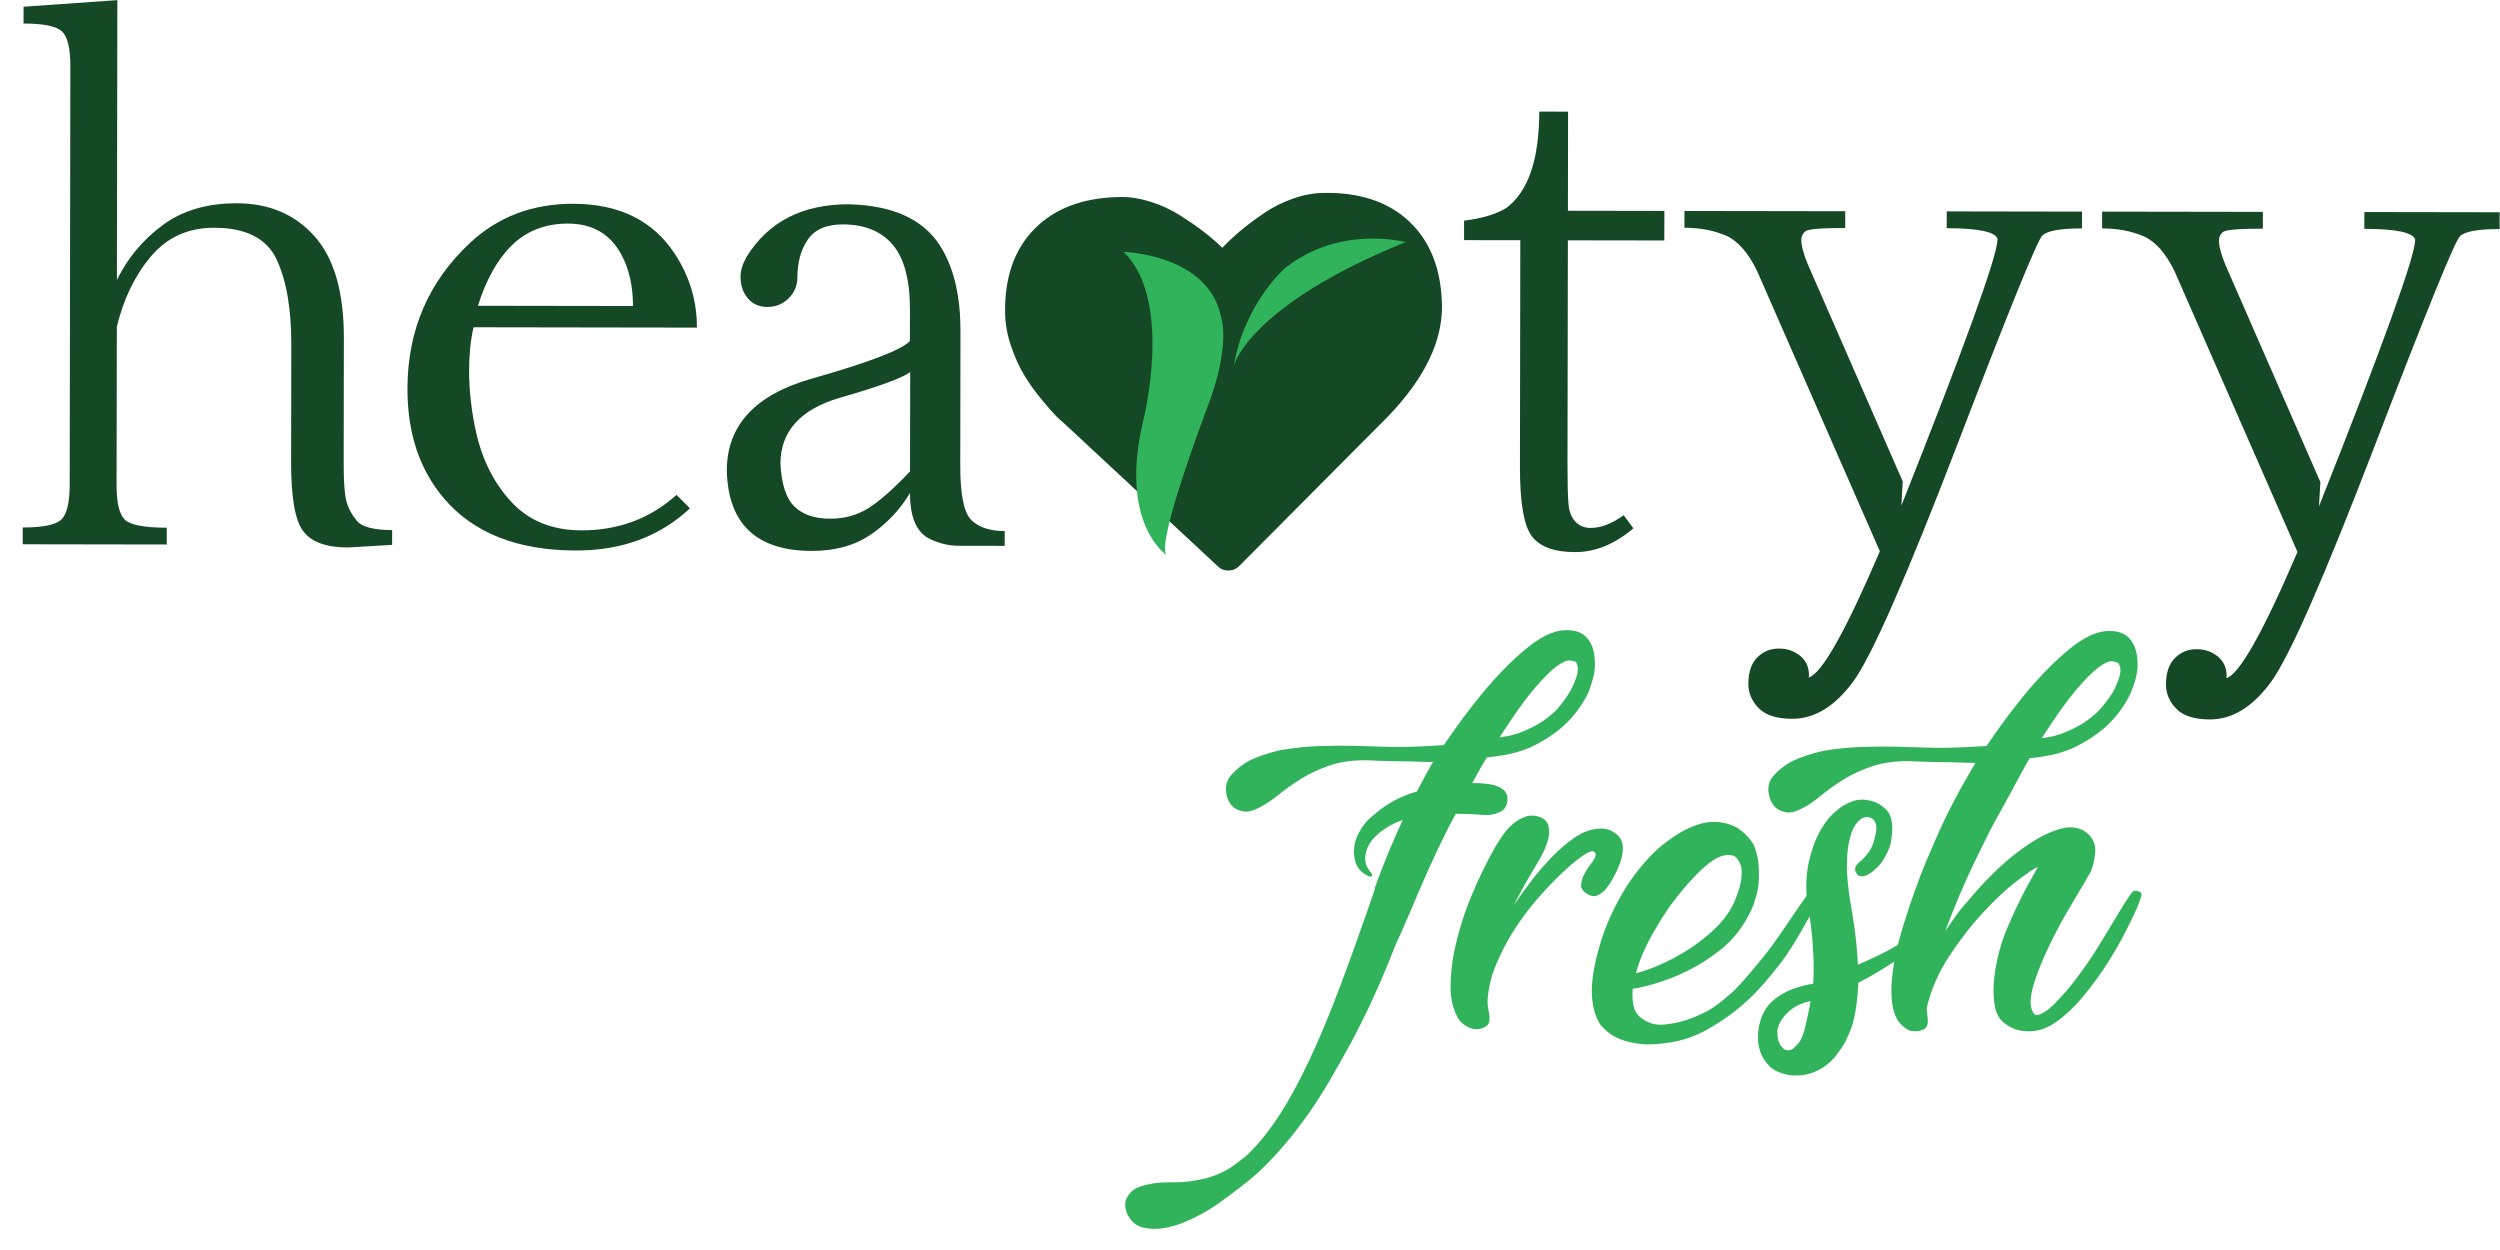
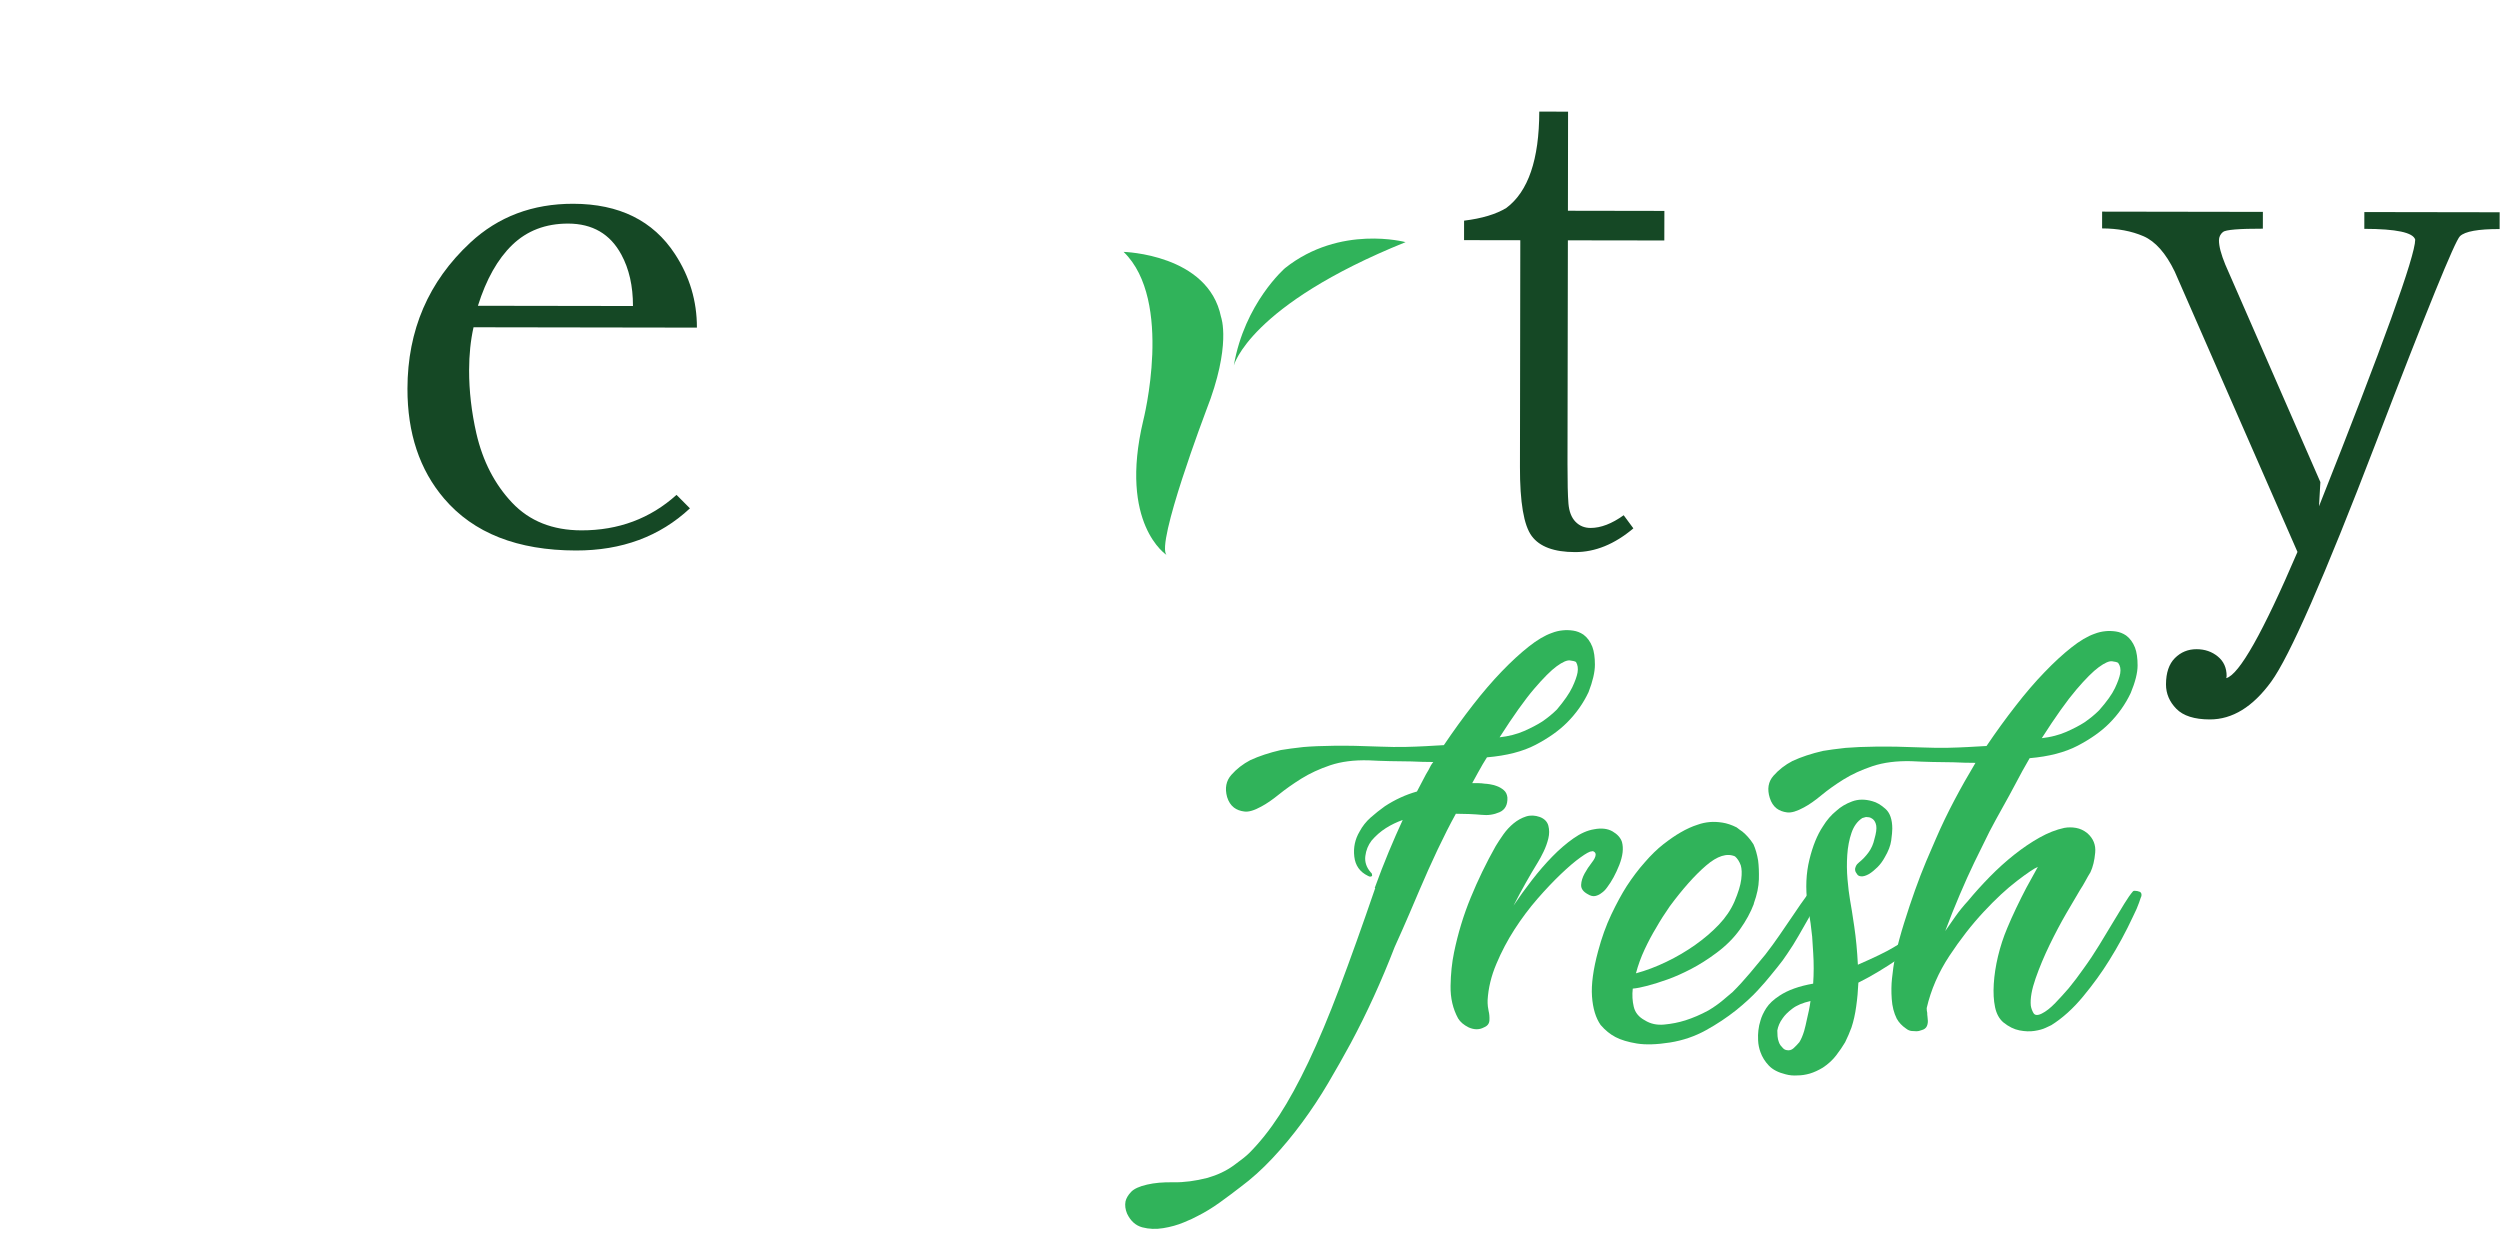
<svg xmlns="http://www.w3.org/2000/svg" width="106" height="53" viewBox="0 0 106 53" fill="none">
-   <path fill-rule="evenodd" clip-rule="evenodd" d="M16.627 22.476L16.626 23.102L14.751 23.213C13.842 23.212 13.212 22.985 12.863 22.533C12.514 22.082 12.341 21.106 12.343 19.605L12.351 14.619C12.354 13.091 12.145 11.882 11.725 10.993C11.305 10.104 10.423 9.659 9.079 9.657C7.98 9.655 7.09 10.058 6.407 10.863C5.724 11.67 5.24 12.666 4.954 13.853L4.943 20.548C4.941 21.317 5.059 21.814 5.295 22.037C5.532 22.26 6.123 22.373 7.07 22.375L7.069 23.087L0.963 23.077L0.964 22.365C1.816 22.366 2.361 22.255 2.597 22.032C2.834 21.81 2.954 21.314 2.955 20.545L2.983 2.824C2.985 2.054 2.867 1.558 2.63 1.334C2.395 1.111 1.851 0.999 0.998 0.997L1 0.285L4.976 0.006L4.957 11.873C5.403 10.952 6.046 10.179 6.885 9.554C7.724 8.928 8.776 8.617 10.046 8.619C11.409 8.621 12.507 9.088 13.338 10.02C14.169 10.952 14.583 12.391 14.58 14.338L14.572 19.609C14.57 20.397 14.608 20.939 14.683 21.233C14.758 21.528 14.905 21.808 15.122 22.075C15.339 22.34 15.841 22.474 16.627 22.476Z" fill="#154825" />
  <path fill-rule="evenodd" clip-rule="evenodd" d="M20.264 12.965L26.838 12.975C26.839 12.13 26.675 11.403 26.345 10.795C25.873 9.92 25.121 9.482 24.09 9.48C23.133 9.479 22.342 9.782 21.716 10.388C21.099 10.986 20.616 11.844 20.264 12.965ZM28.685 20.983L29.253 21.554C27.973 22.749 26.363 23.344 24.422 23.341C21.941 23.337 20.078 22.603 18.83 21.139C17.791 19.922 17.273 18.368 17.276 16.478C17.28 13.999 18.168 11.935 19.942 10.286C21.127 9.186 22.581 8.637 24.303 8.64C26.253 8.643 27.691 9.353 28.617 10.77C29.24 11.721 29.551 12.761 29.549 13.891L20.078 13.876C19.954 14.426 19.891 15.034 19.89 15.699C19.889 16.572 19.991 17.465 20.198 18.377C20.47 19.556 20.976 20.534 21.713 21.314C22.45 22.094 23.429 22.485 24.651 22.487C26.222 22.49 27.567 21.988 28.685 20.983Z" fill="#154825" />
-   <path fill-rule="evenodd" clip-rule="evenodd" d="M38.592 15.773C38.279 16.02 37.284 16.384 35.608 16.866C33.932 17.357 33.093 18.291 33.09 19.667C33.136 20.532 33.334 21.135 33.683 21.477C34.033 21.82 34.539 21.992 35.202 21.993C35.808 21.994 36.349 21.843 36.829 21.54C37.307 21.236 37.893 20.72 38.585 19.989L38.592 15.773ZM42.6 22.518L42.599 23.144L40.639 23.141C40.222 23.141 39.801 23.036 39.376 22.826C38.846 22.54 38.582 21.899 38.584 20.901C38.166 21.603 37.616 22.189 36.933 22.657C36.251 23.127 35.413 23.361 34.419 23.359C32.071 23.355 30.871 22.218 30.817 19.949C30.82 18.03 32.025 16.731 34.43 16.051C36.827 15.371 38.209 14.842 38.58 14.463L38.582 13.137C38.584 11.875 38.342 10.956 37.855 10.38C37.368 9.805 36.661 9.516 35.733 9.515C35.041 9.514 34.549 9.727 34.255 10.153C33.961 10.581 33.813 11.107 33.812 11.734C33.812 12.095 33.689 12.399 33.442 12.645C33.195 12.892 32.892 13.015 32.533 13.014C32.182 13.013 31.906 12.889 31.702 12.642C31.498 12.395 31.398 12.091 31.398 11.73C31.399 11.474 31.484 11.194 31.655 10.89C32.576 9.401 34.021 8.657 35.99 8.661C37.96 8.711 39.289 9.364 39.978 10.619C40.478 11.503 40.727 12.648 40.724 14.053L40.715 19.736C40.713 20.981 40.873 21.755 41.194 22.06C41.516 22.364 41.984 22.517 42.6 22.518Z" fill="#154825" />
  <path fill-rule="evenodd" clip-rule="evenodd" d="M66.462 19.663C66.461 20.451 66.474 21.013 66.502 21.35C66.53 21.687 66.629 21.944 66.799 22.12C66.969 22.297 67.182 22.384 67.438 22.385C67.873 22.386 68.342 22.206 68.844 21.846L69.255 22.402C68.459 23.075 67.635 23.411 66.783 23.409C65.893 23.408 65.281 23.181 64.946 22.729C64.61 22.278 64.443 21.302 64.446 19.802L64.461 10.186L62.076 10.182L62.077 9.356C62.835 9.263 63.431 9.083 63.867 8.818C64.796 8.126 65.262 6.764 65.265 4.732L66.486 4.734L66.48 8.936L70.57 8.943L70.567 10.196L66.478 10.19L66.462 19.663Z" fill="#154825" />
-   <path fill-rule="evenodd" clip-rule="evenodd" d="M88.277 8.973L88.276 9.685C87.368 9.683 86.808 9.784 86.594 9.988C86.381 10.193 85.188 13.125 83.015 18.786C80.843 24.447 79.367 27.811 78.589 28.878C77.811 29.945 76.944 30.479 75.987 30.477C75.334 30.476 74.862 30.325 74.569 30.026C74.275 29.726 74.129 29.382 74.13 28.992C74.131 28.499 74.257 28.126 74.509 27.874C74.76 27.623 75.065 27.498 75.425 27.499C75.775 27.499 76.076 27.602 76.327 27.806C76.576 28.011 76.702 28.289 76.701 28.641L76.686 28.726C77.236 28.575 78.242 26.791 79.706 23.375L74.499 11.486C74.121 10.707 73.68 10.207 73.174 9.988C72.668 9.769 72.083 9.658 71.42 9.657L71.421 8.945L78.238 8.956L78.237 9.668C77.223 9.667 76.661 9.714 76.546 9.808C76.433 9.903 76.376 10.022 76.376 10.164C76.375 10.411 76.465 10.753 76.644 11.19L80.676 20.413L80.618 21.439C83.336 14.596 84.696 10.828 84.697 10.135C84.612 9.831 83.894 9.678 82.54 9.675L82.541 8.963L88.277 8.973Z" fill="#154825" />
  <path fill-rule="evenodd" clip-rule="evenodd" d="M105.986 9L105.984 9.712C105.075 9.71 104.515 9.811 104.302 10.015C104.088 10.22 102.895 13.152 100.723 18.813C98.551 24.474 97.076 27.839 96.297 28.906C95.519 29.973 94.652 30.506 93.695 30.504C93.042 30.503 92.569 30.352 92.277 30.053C91.984 29.753 91.838 29.409 91.838 29.02C91.839 28.526 91.965 28.153 92.216 27.902C92.468 27.651 92.773 27.525 93.133 27.526C93.483 27.526 93.784 27.629 94.034 27.834C94.285 28.038 94.41 28.317 94.409 28.668L94.394 28.753C94.944 28.602 95.95 26.819 97.413 23.402L92.207 11.513C91.83 10.734 91.388 10.235 90.883 10.015C90.376 9.796 89.791 9.686 89.129 9.685L89.13 8.973L95.946 8.984L95.945 9.696C94.932 9.694 94.368 9.741 94.254 9.836C94.141 9.93 94.084 10.049 94.084 10.192C94.083 10.438 94.173 10.78 94.352 11.217L98.384 20.441L98.326 21.466C101.044 14.623 102.404 10.855 102.405 10.162C102.321 9.858 101.601 9.705 100.247 9.703L100.248 8.991L105.986 9Z" fill="#154825" />
  <path fill-rule="evenodd" clip-rule="evenodd" d="M66.016 30.08C66.328 29.709 66.544 29.395 66.664 29.142C66.783 28.889 66.858 28.681 66.888 28.517C66.918 28.337 66.895 28.188 66.822 28.069C66.776 28.039 66.691 28.017 66.566 28.002C66.439 27.987 66.253 28.069 66.007 28.247C65.762 28.425 65.442 28.745 65.047 29.207C64.652 29.669 64.164 30.354 63.583 31.262C63.97 31.218 64.316 31.129 64.621 30.996C64.926 30.862 65.182 30.727 65.39 30.594C65.629 30.43 65.837 30.259 66.016 30.08ZM67.136 26.907C67.299 27.027 67.425 27.197 67.514 27.422C67.588 27.616 67.624 27.869 67.624 28.182C67.624 28.495 67.534 28.883 67.355 29.345C67.131 29.822 66.826 30.253 66.438 30.641C66.096 30.983 65.653 31.296 65.11 31.58C64.568 31.864 63.879 32.041 63.047 32.111C62.987 32.201 62.928 32.298 62.868 32.402C62.809 32.506 62.741 32.624 62.666 32.76C62.592 32.894 62.511 33.042 62.421 33.206C62.51 33.206 62.599 33.206 62.688 33.206C62.778 33.207 62.867 33.215 62.956 33.229C63.001 33.229 63.071 33.237 63.168 33.252C63.264 33.267 63.365 33.293 63.468 33.331C63.572 33.368 63.669 33.425 63.758 33.5C63.847 33.574 63.899 33.678 63.914 33.813C63.928 34.126 63.816 34.334 63.578 34.438C63.34 34.542 63.088 34.579 62.82 34.549C62.656 34.534 62.482 34.523 62.296 34.515C62.11 34.507 61.92 34.503 61.728 34.503C61.473 34.964 61.217 35.471 60.956 36.021C60.695 36.573 60.437 37.148 60.184 37.743C60.094 37.953 59.952 38.283 59.759 38.738C59.564 39.193 59.355 39.665 59.132 40.157C58.58 41.587 57.961 42.943 57.275 44.225C56.977 44.776 56.656 45.342 56.314 45.923C55.971 46.505 55.602 47.063 55.207 47.598C54.812 48.134 54.396 48.637 53.956 49.106C53.516 49.575 53.067 49.981 52.605 50.323C52.337 50.532 52.043 50.751 51.723 50.982C51.404 51.212 51.08 51.409 50.752 51.572C50.649 51.632 50.462 51.718 50.194 51.829C49.927 51.941 49.636 52.022 49.324 52.073C49.012 52.125 48.715 52.113 48.433 52.039C48.151 51.963 47.935 51.769 47.787 51.456C47.713 51.277 47.691 51.105 47.721 50.942C47.751 50.808 47.83 50.673 47.956 50.539C48.083 50.405 48.31 50.301 48.636 50.227C48.949 50.153 49.325 50.12 49.762 50.129C50.2 50.136 50.681 50.074 51.201 49.941C51.617 49.821 51.986 49.648 52.306 49.417C52.625 49.187 52.845 49.011 52.964 48.892C53.41 48.446 53.835 47.913 54.238 47.295C54.639 46.677 55.053 45.922 55.479 45.027C55.904 44.133 56.344 43.083 56.8 41.876C57.255 40.669 57.759 39.26 58.311 37.65L58.288 37.65C58.483 37.114 58.681 36.603 58.882 36.119C59.084 35.635 59.281 35.185 59.475 34.767C59.222 34.856 58.984 34.971 58.761 35.112C58.538 35.254 58.337 35.429 58.157 35.638C58.01 35.831 57.92 36.05 57.89 36.297C57.859 36.543 57.934 36.77 58.111 36.979L58.155 37.024C58.17 37.039 58.178 37.077 58.178 37.136C58.134 37.181 58.074 37.181 58 37.136C57.659 36.971 57.465 36.699 57.422 36.319C57.378 35.938 57.452 35.585 57.647 35.257C57.766 35.032 57.922 34.836 58.115 34.664C58.309 34.493 58.509 34.334 58.718 34.185C59.149 33.903 59.603 33.694 60.079 33.56C60.183 33.367 60.272 33.196 60.348 33.047C60.422 32.898 60.497 32.764 60.571 32.645C60.631 32.51 60.698 32.398 60.772 32.309C60.46 32.308 60.148 32.3 59.836 32.285C59.568 32.285 59.271 32.28 58.944 32.272C58.617 32.264 58.313 32.254 58.03 32.238C57.406 32.222 56.864 32.292 56.402 32.447C55.941 32.603 55.531 32.793 55.175 33.015C54.818 33.239 54.502 33.462 54.226 33.685C53.951 33.908 53.702 34.079 53.478 34.198C53.181 34.362 52.943 34.433 52.764 34.409C52.586 34.388 52.438 34.331 52.319 34.241C52.185 34.137 52.089 33.988 52.029 33.794C51.926 33.42 51.986 33.107 52.21 32.854C52.433 32.601 52.701 32.393 53.013 32.23C53.385 32.058 53.817 31.916 54.307 31.802C54.561 31.759 54.88 31.717 55.267 31.674C55.608 31.645 56.043 31.626 56.57 31.62C57.098 31.613 57.749 31.625 58.521 31.657C58.908 31.672 59.261 31.677 59.581 31.67C59.9 31.663 60.186 31.652 60.439 31.638C60.721 31.623 60.981 31.609 61.22 31.594C61.622 30.999 62.031 30.432 62.449 29.896C62.865 29.36 63.275 28.883 63.677 28.466C64.079 28.049 64.459 27.7 64.816 27.418C65.173 27.135 65.5 26.941 65.798 26.837C65.946 26.779 66.103 26.74 66.266 26.726C66.4 26.712 66.546 26.715 66.701 26.738C66.857 26.761 67.001 26.817 67.136 26.907Z" fill="#30B35A" />
  <path fill-rule="evenodd" clip-rule="evenodd" d="M67.656 36.234C67.656 36.175 67.625 36.13 67.567 36.1C67.536 36.085 67.508 36.085 67.478 36.1C67.403 36.099 67.247 36.185 67.009 36.356C66.77 36.527 66.495 36.762 66.183 37.06C65.87 37.358 65.539 37.707 65.188 38.109C64.838 38.511 64.515 38.944 64.217 39.404C63.919 39.867 63.661 40.355 63.446 40.869C63.228 41.382 63.105 41.894 63.075 42.4L63.075 42.535C63.075 42.609 63.089 42.721 63.118 42.87C63.148 42.989 63.159 43.12 63.152 43.261C63.144 43.404 63.066 43.503 62.917 43.562C62.723 43.667 62.507 43.666 62.271 43.562C62.063 43.458 61.913 43.33 61.824 43.181C61.603 42.778 61.495 42.319 61.504 41.804C61.512 41.291 61.561 40.817 61.651 40.385C61.817 39.58 62.051 38.806 62.358 38.06C62.663 37.315 63.017 36.585 63.42 35.87C63.51 35.721 63.618 35.557 63.744 35.378C63.87 35.2 64.016 35.043 64.179 34.909C64.343 34.775 64.518 34.679 64.704 34.619C64.89 34.559 65.086 34.568 65.294 34.642C65.488 34.718 65.606 34.841 65.651 35.012C65.695 35.183 65.695 35.363 65.65 35.549C65.605 35.736 65.538 35.922 65.449 36.108C65.359 36.294 65.277 36.447 65.203 36.565C64.845 37.147 64.502 37.758 64.173 38.399C64.412 38.041 64.673 37.68 64.956 37.315C65.239 36.95 65.526 36.618 65.817 36.32C66.106 36.023 66.404 35.766 66.709 35.551C67.014 35.335 67.308 35.206 67.591 35.161C67.902 35.101 68.163 35.132 68.371 35.251C68.579 35.372 68.712 35.52 68.771 35.699C68.845 35.968 68.807 36.292 68.659 36.672C68.508 37.052 68.337 37.368 68.144 37.622C68.07 37.727 67.988 37.809 67.898 37.868C67.824 37.927 67.738 37.968 67.642 37.99C67.545 38.012 67.437 37.986 67.319 37.912C67.125 37.807 67.033 37.675 67.04 37.519C67.047 37.363 67.097 37.203 67.186 37.038C67.276 36.875 67.376 36.722 67.487 36.581C67.6 36.439 67.656 36.323 67.656 36.234Z" fill="#30B35A" />
  <path fill-rule="evenodd" clip-rule="evenodd" d="M73.538 38.234C73.703 37.847 73.799 37.53 73.829 37.284C73.86 37.038 73.853 36.841 73.809 36.691C73.75 36.528 73.668 36.4 73.564 36.311C73.223 36.161 72.813 36.291 72.337 36.7C71.861 37.11 71.347 37.686 70.796 38.431C70.587 38.73 70.393 39.035 70.215 39.348C70.051 39.616 69.891 39.918 69.734 40.252C69.577 40.588 69.454 40.926 69.364 41.269C69.796 41.152 70.227 40.988 70.659 40.779C71.09 40.572 71.495 40.334 71.875 40.066C72.254 39.798 72.588 39.512 72.879 39.207C73.169 38.901 73.388 38.577 73.538 38.234ZM69.74 43.261C69.977 43.411 70.253 43.471 70.564 43.441C70.877 43.412 71.174 43.353 71.457 43.264C71.783 43.16 72.111 43.019 72.439 42.841C72.662 42.707 72.859 42.57 73.03 42.427C73.201 42.286 73.347 42.164 73.466 42.059C73.719 41.807 73.964 41.538 74.202 41.255C74.441 40.973 74.657 40.712 74.85 40.474C75.059 40.205 75.26 39.93 75.454 39.647C75.662 39.349 75.863 39.055 76.057 38.764C76.25 38.473 76.43 38.216 76.594 37.993C76.638 37.935 76.683 37.882 76.728 37.837C76.802 37.763 76.868 37.734 76.929 37.748C77.003 37.778 77.062 37.83 77.107 37.904C77.151 37.98 77.136 38.091 77.062 38.24C76.942 38.479 76.808 38.725 76.659 38.978C76.539 39.187 76.406 39.421 76.257 39.681C76.108 39.942 75.951 40.193 75.787 40.43C75.727 40.519 75.66 40.617 75.586 40.72C75.452 40.899 75.272 41.123 75.05 41.391C74.946 41.525 74.77 41.725 74.525 41.994C74.279 42.261 73.97 42.544 73.599 42.843C73.225 43.139 72.805 43.42 72.337 43.679C71.868 43.939 71.359 44.114 70.809 44.202C70.244 44.291 69.775 44.304 69.404 44.245C69.032 44.184 68.731 44.094 68.501 43.974C68.271 43.855 68.06 43.683 67.867 43.459C67.659 43.16 67.537 42.758 67.501 42.25C67.465 41.744 67.551 41.103 67.76 40.328C67.911 39.761 68.097 39.243 68.32 38.774C68.544 38.305 68.76 37.906 68.969 37.578C69.222 37.191 69.475 36.857 69.729 36.573C69.997 36.261 70.265 36 70.532 35.791C70.8 35.584 71.038 35.42 71.246 35.301C71.5 35.152 71.745 35.041 71.984 34.966C72.146 34.907 72.317 34.871 72.496 34.855C72.659 34.841 72.837 34.848 73.031 34.879C73.225 34.909 73.425 34.977 73.633 35.081C73.707 35.141 73.789 35.2 73.878 35.26C73.952 35.32 74.03 35.395 74.111 35.484C74.193 35.574 74.271 35.678 74.346 35.797C74.434 35.992 74.501 36.223 74.545 36.491C74.574 36.715 74.584 36.98 74.577 37.285C74.568 37.591 74.499 37.931 74.363 38.304L74.363 38.325C74.229 38.682 74.031 39.044 73.771 39.41C73.51 39.774 73.179 40.106 72.777 40.403C72.42 40.67 72.062 40.897 71.706 41.083C71.348 41.269 71.014 41.418 70.702 41.529C70.389 41.64 70.107 41.729 69.854 41.796C69.601 41.863 69.392 41.904 69.229 41.917C69.199 42.186 69.213 42.444 69.272 42.69C69.331 42.936 69.487 43.126 69.74 43.261Z" fill="#30B35A" />
  <path fill-rule="evenodd" clip-rule="evenodd" d="M75.424 44.186C75.439 44.231 75.461 44.275 75.492 44.321C75.52 44.35 75.554 44.388 75.59 44.432C75.628 44.477 75.676 44.507 75.736 44.522C75.855 44.552 75.958 44.526 76.048 44.444C76.137 44.362 76.219 44.276 76.294 44.187C76.369 44.068 76.435 43.911 76.495 43.717C76.54 43.554 76.577 43.398 76.607 43.248C76.638 43.099 76.667 42.966 76.697 42.846C76.727 42.697 76.749 42.564 76.765 42.443C76.437 42.518 76.181 42.625 75.995 42.767C75.809 42.908 75.672 43.045 75.582 43.179C75.463 43.343 75.388 43.515 75.358 43.694C75.358 43.768 75.362 43.85 75.368 43.94C75.376 44.029 75.395 44.111 75.424 44.186ZM77.295 45.263C77.101 45.381 76.915 45.466 76.738 45.519C76.559 45.57 76.387 45.597 76.224 45.597C76.046 45.61 75.875 45.596 75.712 45.551C75.399 45.475 75.162 45.353 74.999 45.181C74.835 45.009 74.717 44.818 74.643 44.61C74.584 44.446 74.551 44.281 74.544 44.118C74.536 43.953 74.54 43.812 74.555 43.692C74.571 43.543 74.601 43.402 74.645 43.268C74.69 43.104 74.772 42.929 74.891 42.742C75.011 42.557 75.197 42.382 75.45 42.218C75.807 41.98 76.283 41.81 76.878 41.706C76.908 41.273 76.908 40.841 76.88 40.408C76.865 40.17 76.85 39.938 76.836 39.715C76.792 39.297 76.748 38.969 76.704 38.731C76.674 38.582 76.652 38.447 76.637 38.328C76.55 37.657 76.576 37.03 76.719 36.449C76.86 35.868 77.051 35.399 77.29 35.041C77.454 34.773 77.647 34.549 77.87 34.371C78.049 34.207 78.268 34.077 78.528 33.981C78.789 33.884 79.075 33.88 79.387 33.971C79.566 34.016 79.751 34.124 79.944 34.296C80.136 34.468 80.233 34.747 80.233 35.135C80.232 35.255 80.217 35.422 80.187 35.639C80.157 35.854 80.067 36.089 79.918 36.342C79.829 36.507 79.725 36.648 79.606 36.767C79.486 36.886 79.367 36.983 79.249 37.057C79.114 37.132 79.003 37.165 78.913 37.157C78.824 37.15 78.765 37.116 78.735 37.056C78.647 36.952 78.632 36.84 78.692 36.721C78.721 36.661 78.766 36.609 78.825 36.564C78.974 36.445 79.108 36.304 79.228 36.139C79.346 35.976 79.429 35.79 79.474 35.581C79.549 35.328 79.574 35.137 79.553 35.01C79.531 34.885 79.482 34.791 79.409 34.731C79.349 34.686 79.298 34.661 79.252 34.653C79.208 34.645 79.163 34.641 79.118 34.641C79.059 34.656 79.007 34.671 78.962 34.685C78.754 34.82 78.601 35.029 78.504 35.312C78.407 35.595 78.347 35.907 78.324 36.25C78.301 36.594 78.304 36.936 78.334 37.279C78.363 37.623 78.4 37.92 78.444 38.174C78.489 38.413 78.546 38.782 78.62 39.282C78.694 39.781 78.745 40.322 78.774 40.904C79.458 40.606 79.957 40.366 80.269 40.179C80.582 39.993 80.835 39.84 81.028 39.722C81.117 39.662 81.177 39.651 81.206 39.688C81.236 39.726 81.251 39.782 81.251 39.856C81.25 39.931 81.243 40.028 81.228 40.147C80.974 40.325 80.715 40.504 80.447 40.682C80.209 40.846 79.947 41.014 79.665 41.184C79.382 41.356 79.092 41.516 78.795 41.664C78.78 42.007 78.75 42.342 78.703 42.67C78.659 42.998 78.592 43.296 78.503 43.565C78.426 43.773 78.337 43.981 78.234 44.19C78.129 44.369 78.002 44.555 77.853 44.749C77.704 44.943 77.519 45.114 77.295 45.263Z" fill="#30B35A" />
  <path fill-rule="evenodd" clip-rule="evenodd" d="M89.809 28.105C89.764 28.075 89.678 28.053 89.552 28.038C89.426 28.023 89.241 28.105 88.995 28.283C88.749 28.461 88.429 28.781 88.034 29.243C87.64 29.705 87.152 30.39 86.571 31.299C86.957 31.254 87.303 31.165 87.608 31.032C87.913 30.898 88.169 30.764 88.378 30.63C88.616 30.466 88.824 30.295 89.003 30.116C89.331 29.745 89.553 29.431 89.673 29.178C89.793 28.925 89.867 28.717 89.897 28.553C89.927 28.373 89.898 28.224 89.809 28.105ZM81.692 42.742C81.692 42.817 81.699 42.884 81.714 42.943C81.714 43.003 81.717 43.055 81.725 43.1C81.731 43.145 81.735 43.182 81.735 43.212C81.75 43.317 81.739 43.414 81.702 43.503C81.664 43.592 81.586 43.652 81.466 43.681C81.392 43.711 81.325 43.725 81.266 43.725C81.206 43.725 81.136 43.722 81.054 43.714C80.973 43.706 80.895 43.673 80.82 43.614C80.642 43.493 80.509 43.351 80.42 43.187C80.302 42.949 80.23 42.673 80.21 42.36C80.187 42.046 80.192 41.755 80.221 41.487C80.252 41.174 80.298 40.854 80.358 40.525C80.462 40.064 80.589 39.595 80.739 39.118C80.888 38.64 81.041 38.182 81.198 37.742C81.355 37.303 81.511 36.897 81.668 36.524C81.825 36.152 81.962 35.831 82.082 35.563C82.32 35.011 82.582 34.468 82.865 33.932C83.148 33.395 83.447 32.867 83.76 32.345C83.448 32.344 83.136 32.337 82.823 32.321C82.555 32.321 82.262 32.316 81.943 32.308C81.623 32.3 81.321 32.29 81.04 32.274C80.415 32.259 79.869 32.328 79.4 32.483C78.932 32.639 78.519 32.829 78.162 33.051C77.804 33.275 77.493 33.498 77.224 33.721C76.956 33.944 76.711 34.115 76.488 34.234C76.19 34.398 75.952 34.469 75.774 34.446C75.596 34.424 75.447 34.367 75.328 34.277C75.195 34.173 75.098 34.024 75.038 33.83C74.921 33.456 74.973 33.143 75.197 32.89C75.42 32.637 75.688 32.429 76.001 32.266C76.373 32.094 76.803 31.952 77.295 31.838C77.547 31.795 77.867 31.753 78.254 31.71C78.596 31.681 79.03 31.663 79.558 31.656C80.086 31.65 80.743 31.661 81.531 31.693C81.916 31.708 82.27 31.713 82.59 31.706C82.91 31.699 83.196 31.688 83.449 31.674C83.731 31.659 83.991 31.645 84.229 31.63C84.631 31.035 85.041 30.468 85.459 29.933C85.875 29.396 86.284 28.919 86.688 28.502C87.088 28.085 87.468 27.736 87.826 27.454C88.183 27.171 88.51 26.977 88.807 26.873C88.957 26.815 89.112 26.777 89.276 26.762C89.41 26.748 89.554 26.752 89.71 26.774C89.867 26.797 90.011 26.853 90.145 26.943C90.308 27.063 90.434 27.233 90.524 27.458C90.597 27.652 90.634 27.905 90.634 28.218C90.633 28.532 90.535 28.919 90.343 29.381C90.118 29.858 89.813 30.29 89.426 30.677C89.084 31.019 88.64 31.332 88.098 31.616C87.554 31.9 86.874 32.077 86.057 32.147C85.848 32.505 85.646 32.87 85.453 33.242C85.288 33.555 85.106 33.89 84.904 34.248C84.704 34.605 84.521 34.941 84.357 35.254C84.148 35.671 83.932 36.111 83.708 36.572C83.514 36.974 83.309 37.43 83.093 37.936C82.877 38.442 82.671 38.956 82.477 39.477C82.611 39.285 82.757 39.076 82.913 38.852C83.07 38.629 83.245 38.413 83.438 38.205C83.721 37.862 84.03 37.519 84.365 37.177C84.701 36.835 85.046 36.522 85.404 36.239C85.76 35.957 86.117 35.715 86.475 35.514C86.832 35.314 87.181 35.176 87.523 35.103C87.687 35.073 87.853 35.073 88.025 35.103C88.195 35.133 88.355 35.208 88.504 35.328C88.757 35.551 88.868 35.828 88.836 36.155C88.807 36.484 88.74 36.759 88.635 36.983C88.561 37.102 88.49 37.225 88.422 37.352C88.356 37.478 88.277 37.608 88.189 37.743C88.054 37.966 87.864 38.29 87.618 38.714C87.371 39.139 87.134 39.59 86.902 40.066C86.671 40.543 86.473 41.016 86.309 41.485C86.145 41.955 86.077 42.339 86.106 42.638C86.121 42.742 86.158 42.846 86.217 42.95C86.277 43.055 86.396 43.063 86.574 42.974C86.753 42.885 86.943 42.736 87.143 42.528C87.344 42.318 87.534 42.111 87.713 41.902C87.921 41.649 88.13 41.374 88.339 41.075C88.577 40.748 88.8 40.412 89.009 40.07C89.217 39.727 89.412 39.407 89.59 39.109C89.769 38.811 89.929 38.548 90.071 38.316C90.212 38.085 90.335 37.91 90.44 37.791C90.454 37.777 90.477 37.769 90.507 37.769C90.581 37.769 90.655 37.784 90.729 37.813C90.789 37.844 90.811 37.904 90.796 37.993C90.782 38.023 90.747 38.115 90.696 38.273C90.643 38.429 90.557 38.626 90.438 38.864C90.14 39.505 89.804 40.123 89.432 40.719C89.119 41.226 88.75 41.736 88.325 42.249C87.901 42.763 87.451 43.169 86.975 43.467C86.945 43.482 86.867 43.519 86.74 43.578C86.614 43.638 86.454 43.682 86.261 43.711C86.068 43.741 85.856 43.733 85.625 43.688C85.395 43.643 85.169 43.531 84.946 43.352C84.769 43.202 84.649 42.985 84.59 42.702C84.531 42.419 84.513 42.091 84.536 41.718C84.559 41.346 84.618 40.954 84.716 40.544C84.814 40.135 84.944 39.735 85.108 39.348C85.213 39.095 85.339 38.811 85.488 38.499C85.638 38.186 85.78 37.903 85.913 37.649C86.078 37.351 86.241 37.054 86.406 36.755C86.257 36.815 85.963 37.011 85.525 37.347C85.085 37.682 84.612 38.121 84.107 38.664C83.6 39.208 83.115 39.83 82.654 40.529C82.192 41.23 81.871 41.968 81.692 42.742Z" fill="#30B35A" />
-   <path fill-rule="evenodd" clip-rule="evenodd" d="M59.754 9.393C58.862 8.553 57.645 8.149 56.101 8.18C55.673 8.188 55.239 8.27 54.798 8.431C54.355 8.586 53.946 8.795 53.569 9.054C53.192 9.314 52.867 9.558 52.596 9.784C52.325 10.01 52.068 10.252 51.826 10.506C51.573 10.262 51.306 10.032 51.025 9.816C50.746 9.601 50.412 9.371 50.024 9.124C49.636 8.881 49.219 8.688 48.771 8.552C48.324 8.409 47.887 8.343 47.46 8.354C45.916 8.383 44.717 8.836 43.858 9.709C43.001 10.583 42.586 11.781 42.617 13.305C42.625 13.766 42.717 14.241 42.887 14.729C43.06 15.215 43.251 15.631 43.465 15.971C43.678 16.314 43.919 16.645 44.188 16.968C44.457 17.292 44.653 17.515 44.774 17.637C44.897 17.758 44.995 17.847 45.065 17.9L51.638 24.013C51.763 24.136 51.917 24.194 52.096 24.19C52.276 24.187 52.425 24.12 52.547 23.995L58.862 17.646C60.41 16.032 61.167 14.46 61.139 12.934C61.108 11.415 60.645 10.232 59.754 9.393Z" fill="#154825" />
  <path fill-rule="evenodd" clip-rule="evenodd" d="M47.641 10.68C47.641 10.68 51.233 10.773 51.771 13.437C51.771 13.437 52.23 14.637 51.143 17.4C51.143 17.4 48.978 23.112 49.468 23.535C49.468 23.535 47.428 22.23 48.473 17.834C48.473 17.834 49.772 12.741 47.641 10.68Z" fill="#30B35A" />
  <path fill-rule="evenodd" clip-rule="evenodd" d="M52.314 15.497C52.314 15.497 52.964 12.947 59.596 10.267C59.596 10.267 56.824 9.513 54.489 11.365C54.489 11.365 52.771 12.845 52.314 15.497Z" fill="#30B35A" />
</svg>